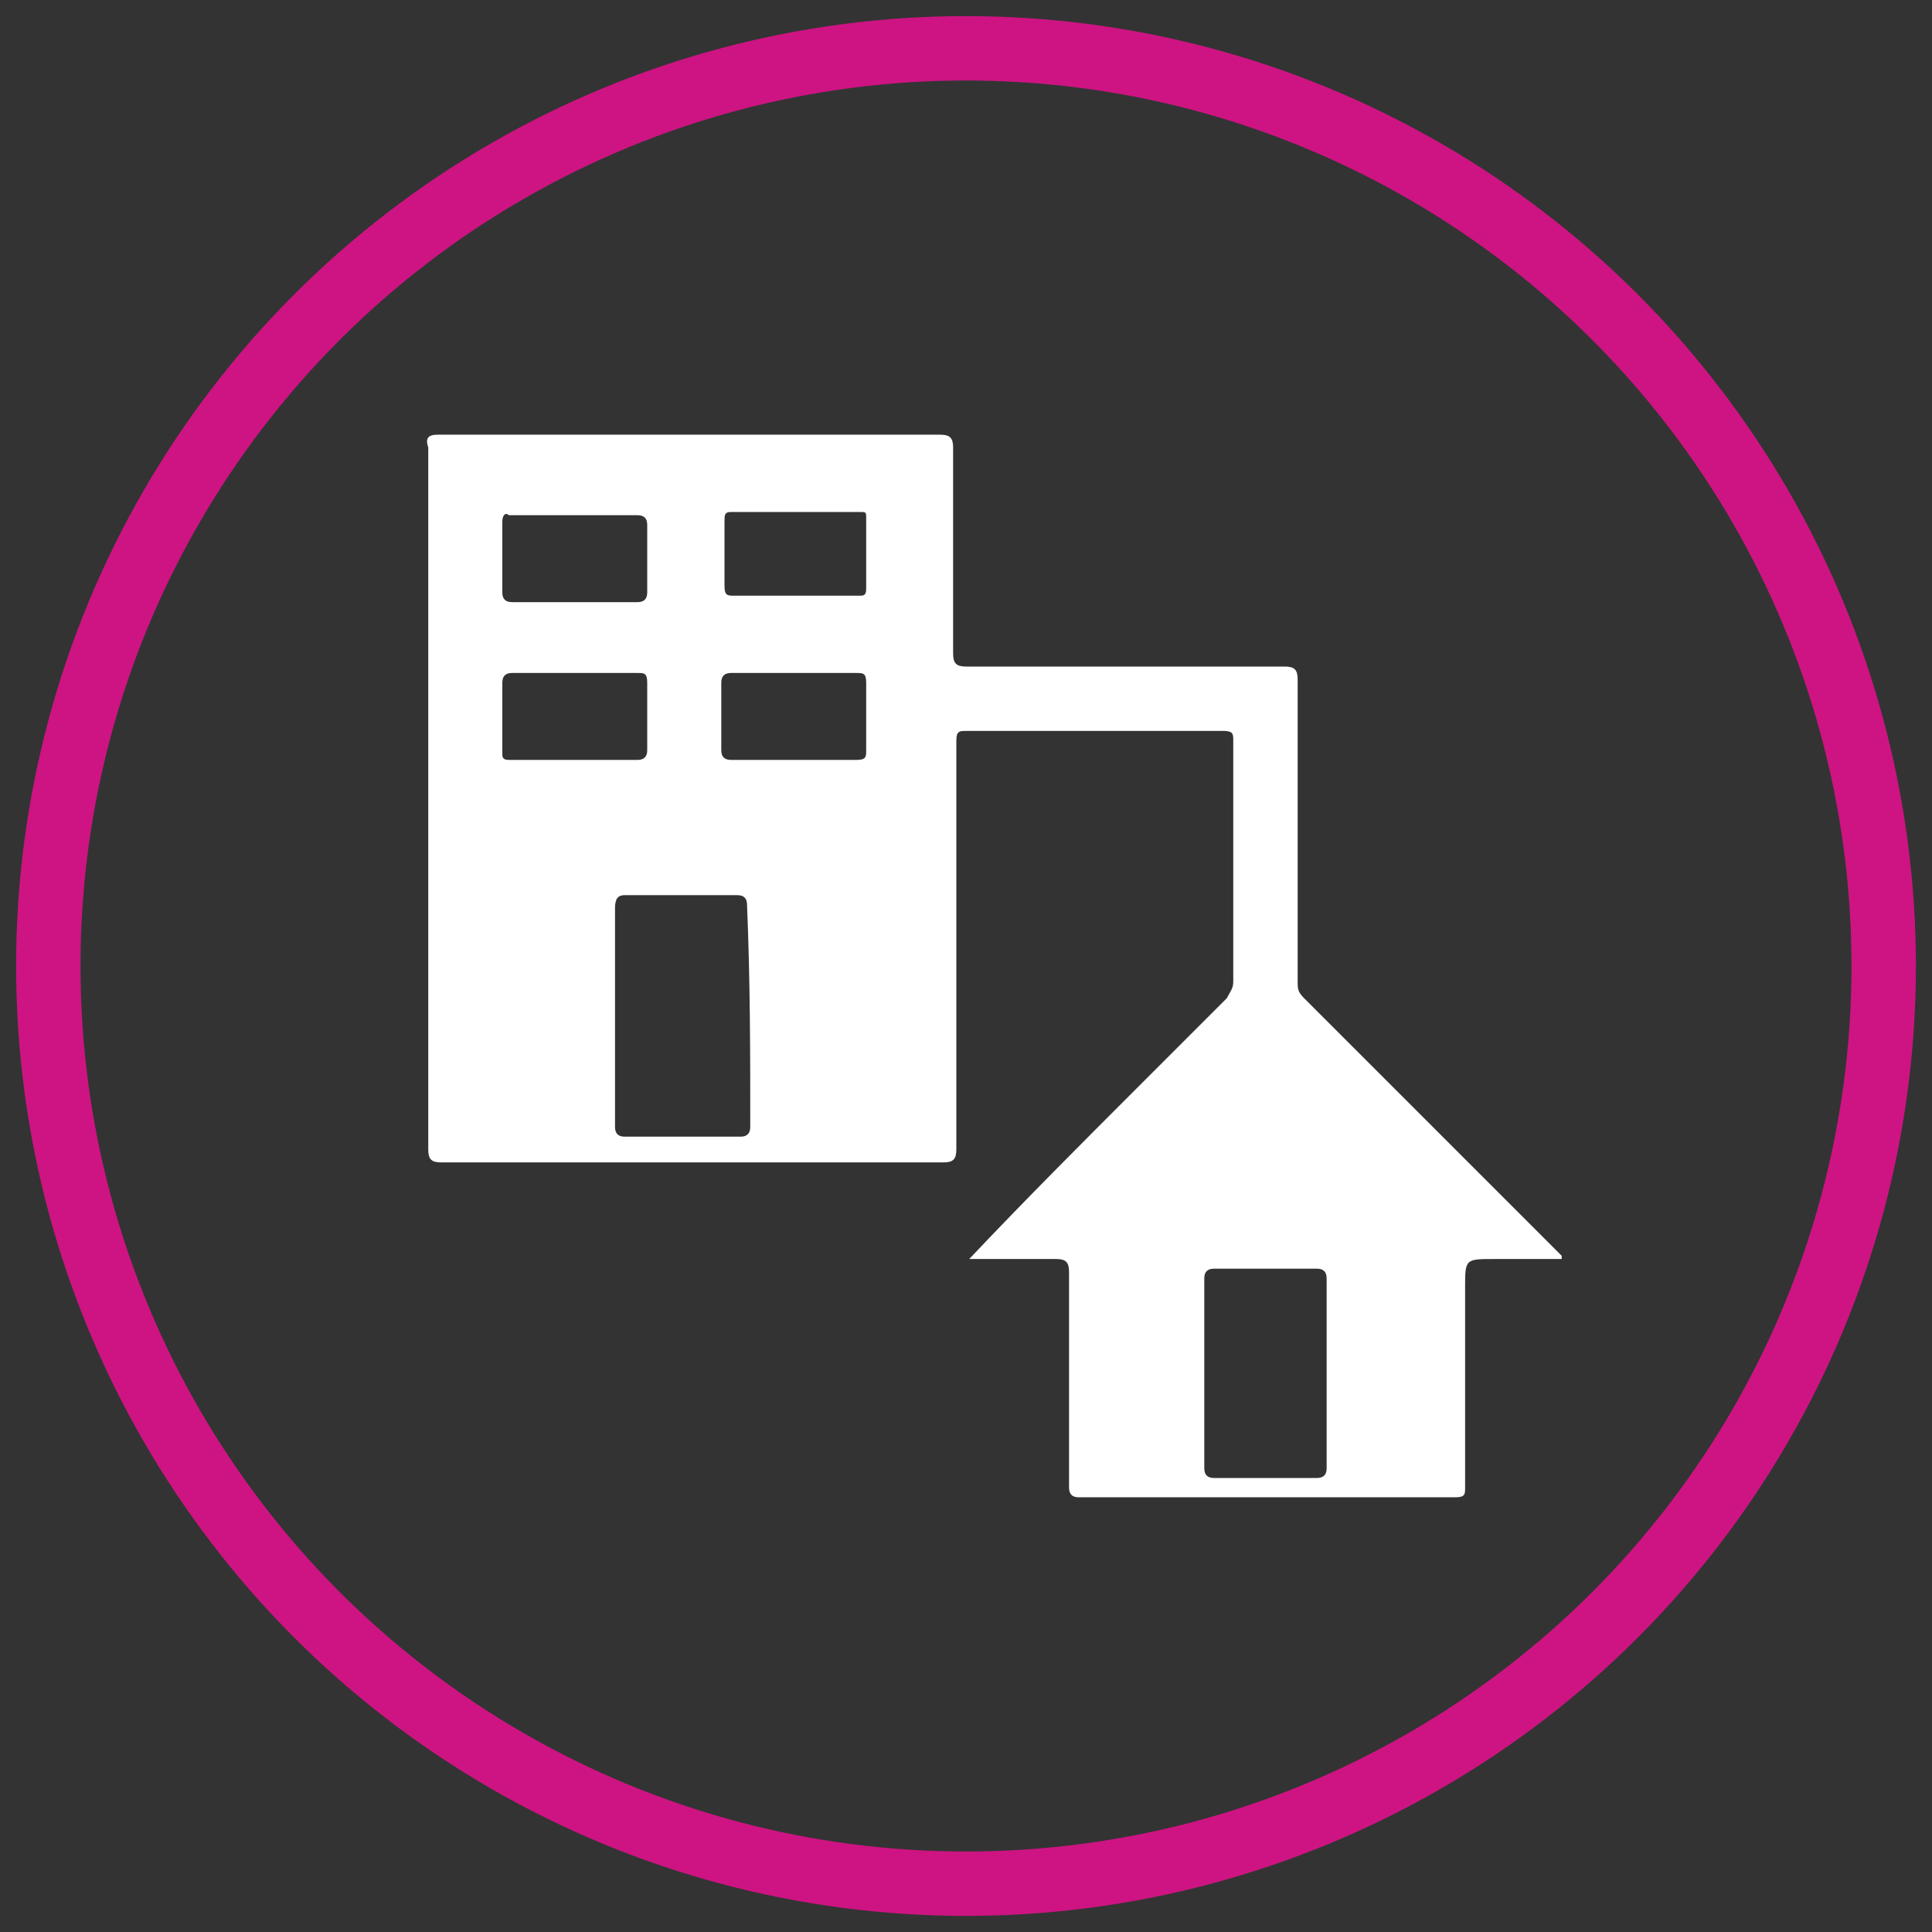
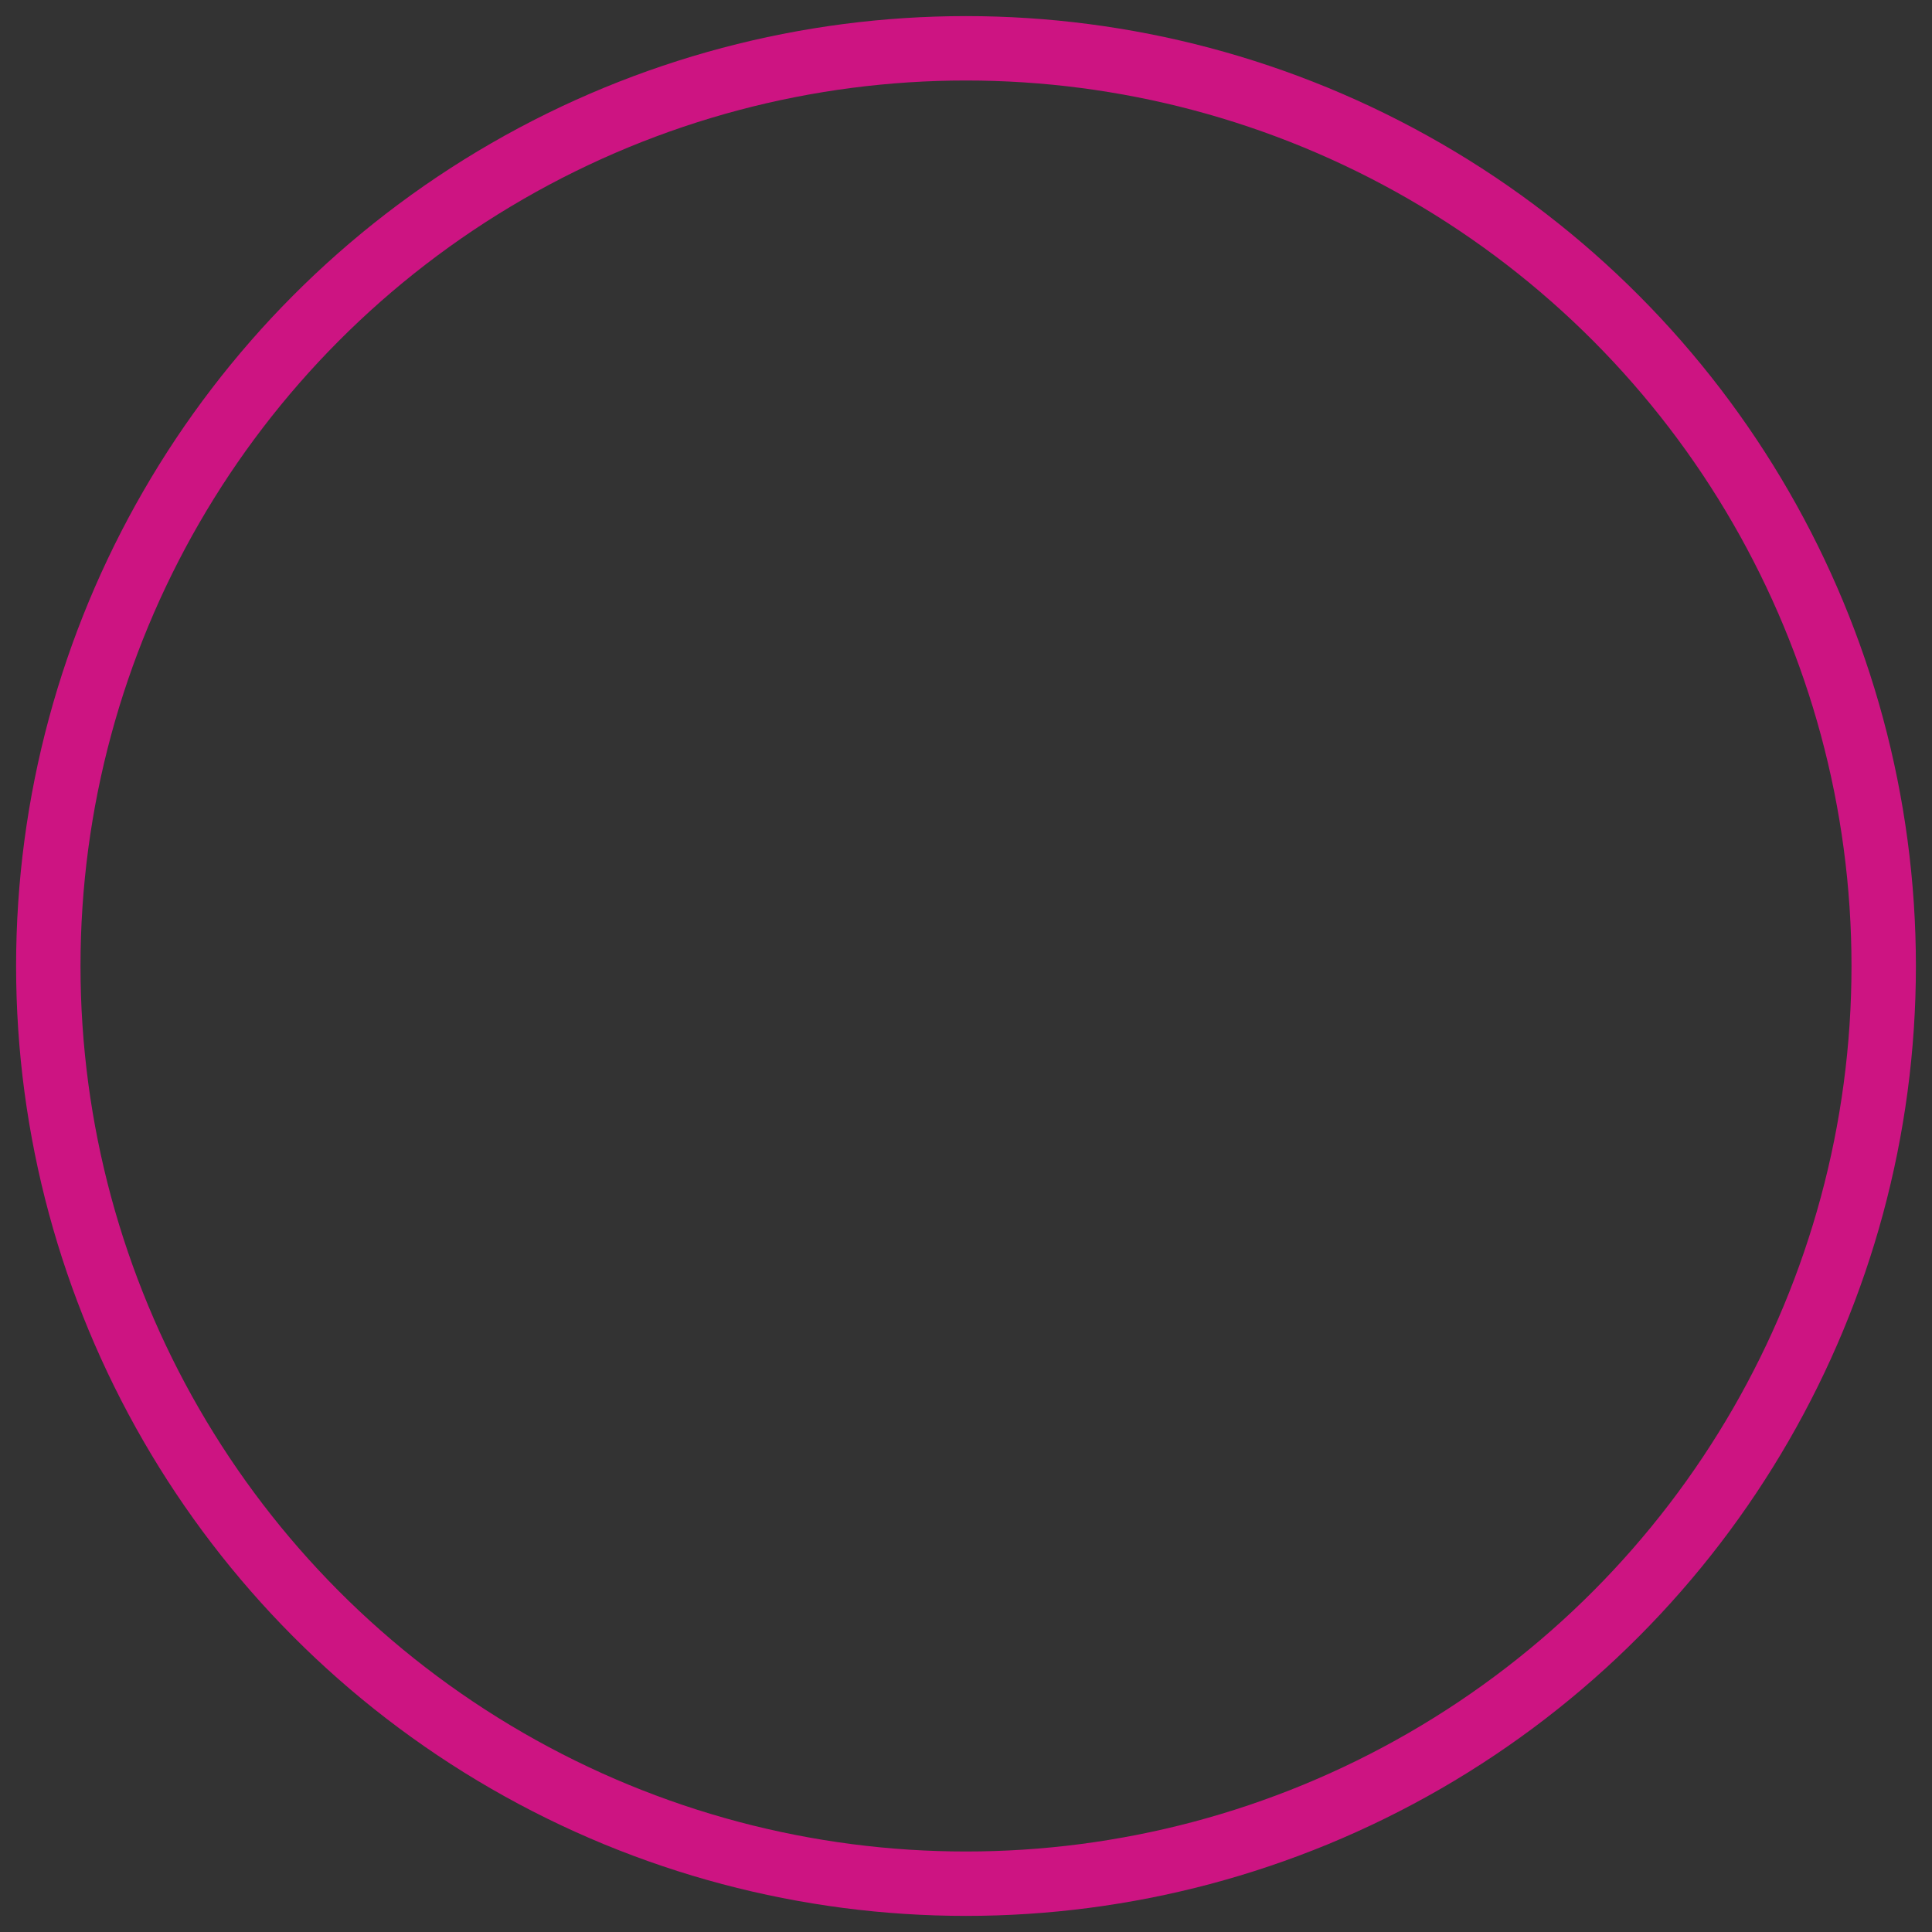
<svg xmlns="http://www.w3.org/2000/svg" version="1.1" id="Capa_1" x="0px" y="0px" viewBox="0 0 60 60" style="enable-background:new 0 0 60 60;" xml:space="preserve">
  <rect x="0" y="0" width="60" height="60" fill="#333333" stroke="none" />
  <style type="text/css">
	.st0{fill:none;stroke:#CD1482;stroke-width:2;stroke-miterlimit:10;}
	.st1{fill:#FFFFFF;}
</style>
  <circle class="st0" cx="30" cy="30" r="28.5" />
-   <path class="st1" d="M48.2,38.7c-2.6-2.6-5.2-5.2-7.7-7.7c-0.2-0.2-0.2-0.3-0.2-0.5c0-3.1,0-6.2,0-9.4c0-0.3-0.1-0.4-0.4-0.4  c-3.3,0-6.6,0-9.9,0c-0.3,0-0.4-0.1-0.4-0.4c0-2.1,0-4.3,0-6.4c0-0.3-0.1-0.4-0.4-0.4c-5.2,0-10.4,0-15.6,0c-0.3,0-0.4,0.1-0.3,0.4  c0,7.3,0,14.5,0,21.8c0,0.3,0.1,0.4,0.4,0.4c5.2,0,10.4,0,15.6,0c0.3,0,0.4-0.1,0.4-0.4c0-4.2,0-8.5,0-12.7c0-0.3,0.1-0.3,0.3-0.3  c2.7,0,5.4,0,8,0c0.3,0,0.3,0.1,0.3,0.3c0,2.5,0,5,0,7.5c0,0.2-0.1,0.3-0.2,0.5c-0.9,0.9-1.9,1.9-2.8,2.8c-1.7,1.7-3.5,3.5-5.2,5.3  c1,0,1.9,0,2.7,0c0.3,0,0.4,0.1,0.4,0.4c0,2.2,0,4.5,0,6.7c0,0.2,0.1,0.3,0.3,0.3c3.9,0,7.8,0,11.7,0c0.3,0,0.3-0.1,0.3-0.3  c0-2.1,0-4.1,0-6.2c0-0.9,0-0.9,0.9-0.9c0.7,0,1.4,0,2.1,0V39C48.4,38.9,48.3,38.8,48.2,38.7z M22.5,16.2c0-0.2,0-0.3,0.2-0.3  c1.3,0,2.6,0,4,0c0.2,0,0.2,0,0.2,0.2c0,0.7,0,1.5,0,2.2c0,0.2-0.1,0.2-0.2,0.2c-0.7,0-1.3,0-2,0c-0.6,0-1.3,0-1.9,0  c-0.2,0-0.3,0-0.3-0.3C22.5,17.6,22.5,16.9,22.5,16.2z M15.6,16.2c0-0.2,0.1-0.3,0.2-0.2c1.3,0,2.6,0,4,0c0.2,0,0.3,0.1,0.3,0.3  c0,0.7,0,1.4,0,2.1c0,0.2-0.1,0.3-0.3,0.3c-0.7,0-1.3,0-2,0c-0.6,0-1.3,0-1.9,0c-0.2,0-0.3-0.1-0.3-0.3  C15.6,17.6,15.6,16.9,15.6,16.2z M15.6,23.4c0-0.7,0-1.5,0-2.2c0-0.2,0.1-0.3,0.3-0.3c0.7,0,1.3,0,2,0l0,0c0.6,0,1.3,0,1.9,0  c0.2,0,0.3,0,0.3,0.3c0,0.7,0,1.4,0,2.1c0,0.2-0.1,0.3-0.3,0.3c-1.3,0-2.7,0-4,0C15.6,23.6,15.6,23.5,15.6,23.4z M23.3,35  c0,0.2-0.1,0.3-0.3,0.3c-1.2,0-2.4,0-3.6,0c-0.2,0-0.3-0.1-0.3-0.3c0-1.1,0-2.3,0-3.4l0,0c0-1.1,0-2.3,0-3.4c0-0.3,0.1-0.4,0.3-0.4  c1.2,0,2.3,0,3.5,0c0.2,0,0.3,0.1,0.3,0.3C23.3,30.5,23.3,32.8,23.3,35z M26.9,23.3c0,0.2,0,0.3-0.3,0.3c-1.3,0-2.6,0-3.9,0  c-0.2,0-0.3-0.1-0.3-0.3c0-0.7,0-1.4,0-2.1c0-0.2,0.1-0.3,0.3-0.3c0.7,0,1.3,0,2,0c0.6,0,1.3,0,1.9,0c0.2,0,0.3,0,0.3,0.3  C26.9,21.9,26.9,22.6,26.9,23.3z M40.9,45.9c-1.1,0-2.1,0-3.2,0c-0.2,0-0.3-0.1-0.3-0.3c0-1,0-2,0-2.9c0-1,0-2,0-3  c0-0.2,0.1-0.3,0.3-0.3c1.1,0,2.1,0,3.2,0c0.2,0,0.3,0.1,0.3,0.3c0,2,0,4,0,5.9C41.2,45.8,41.1,45.9,40.9,45.9z" />
</svg>